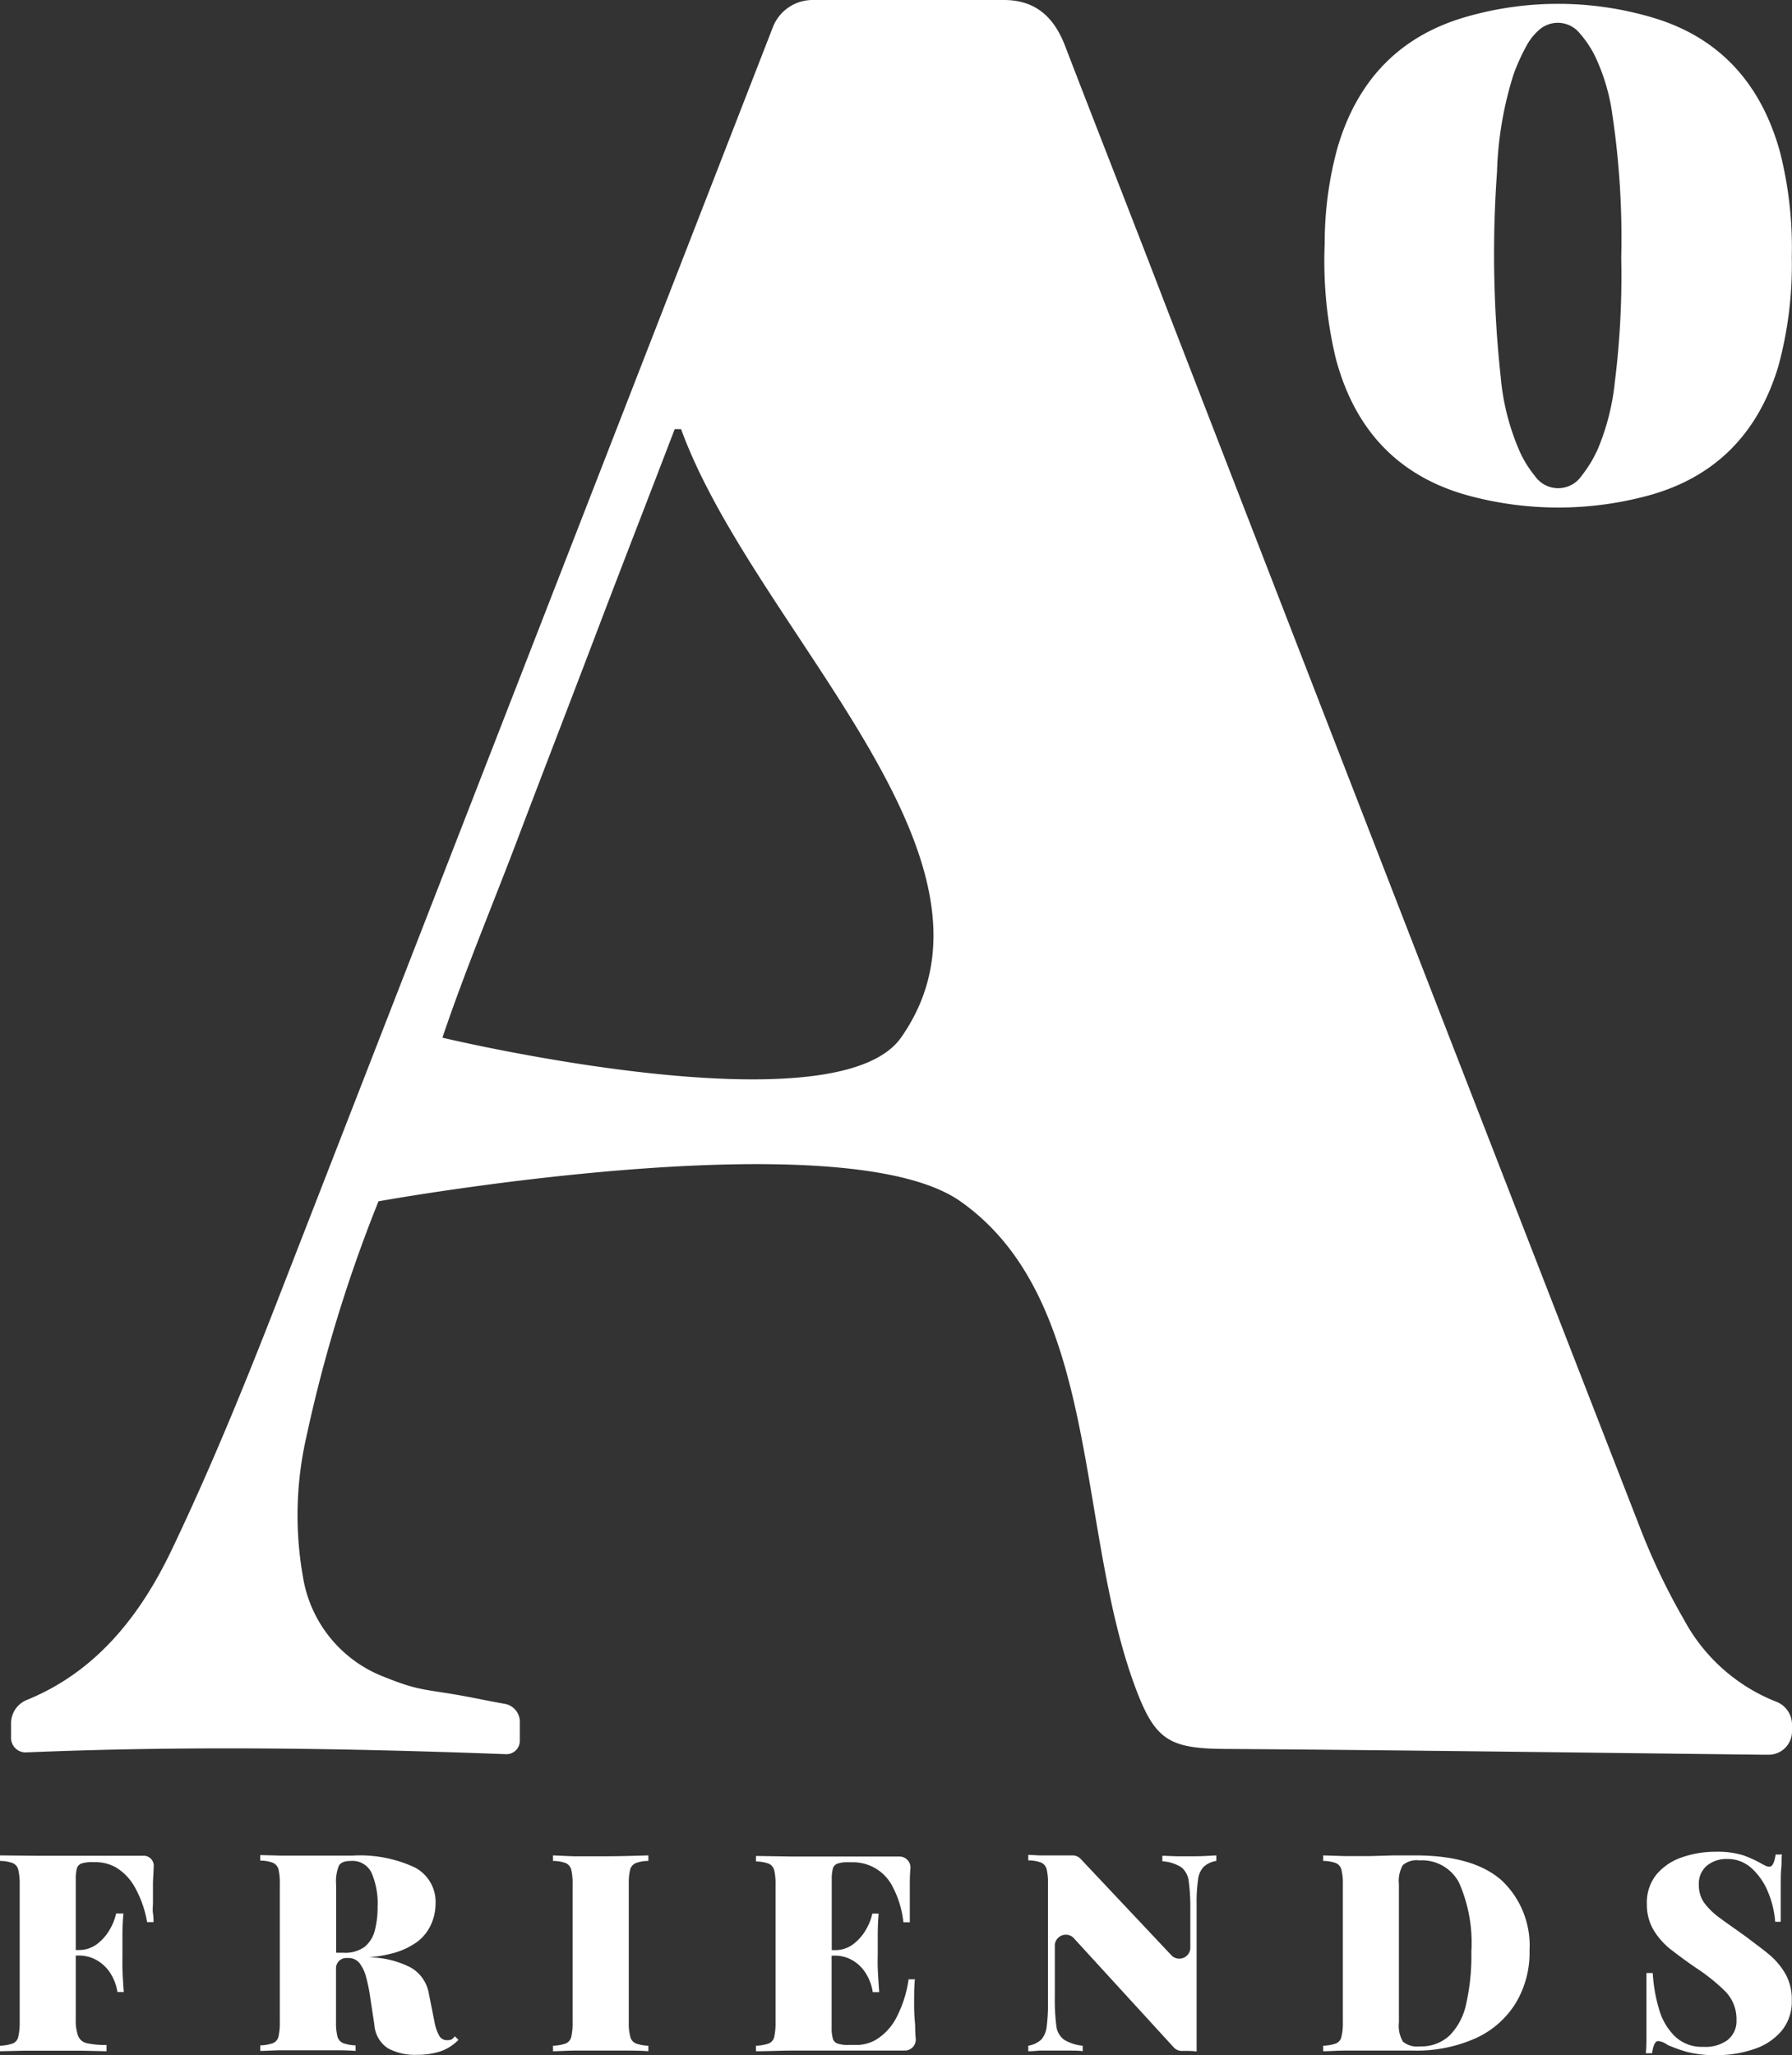
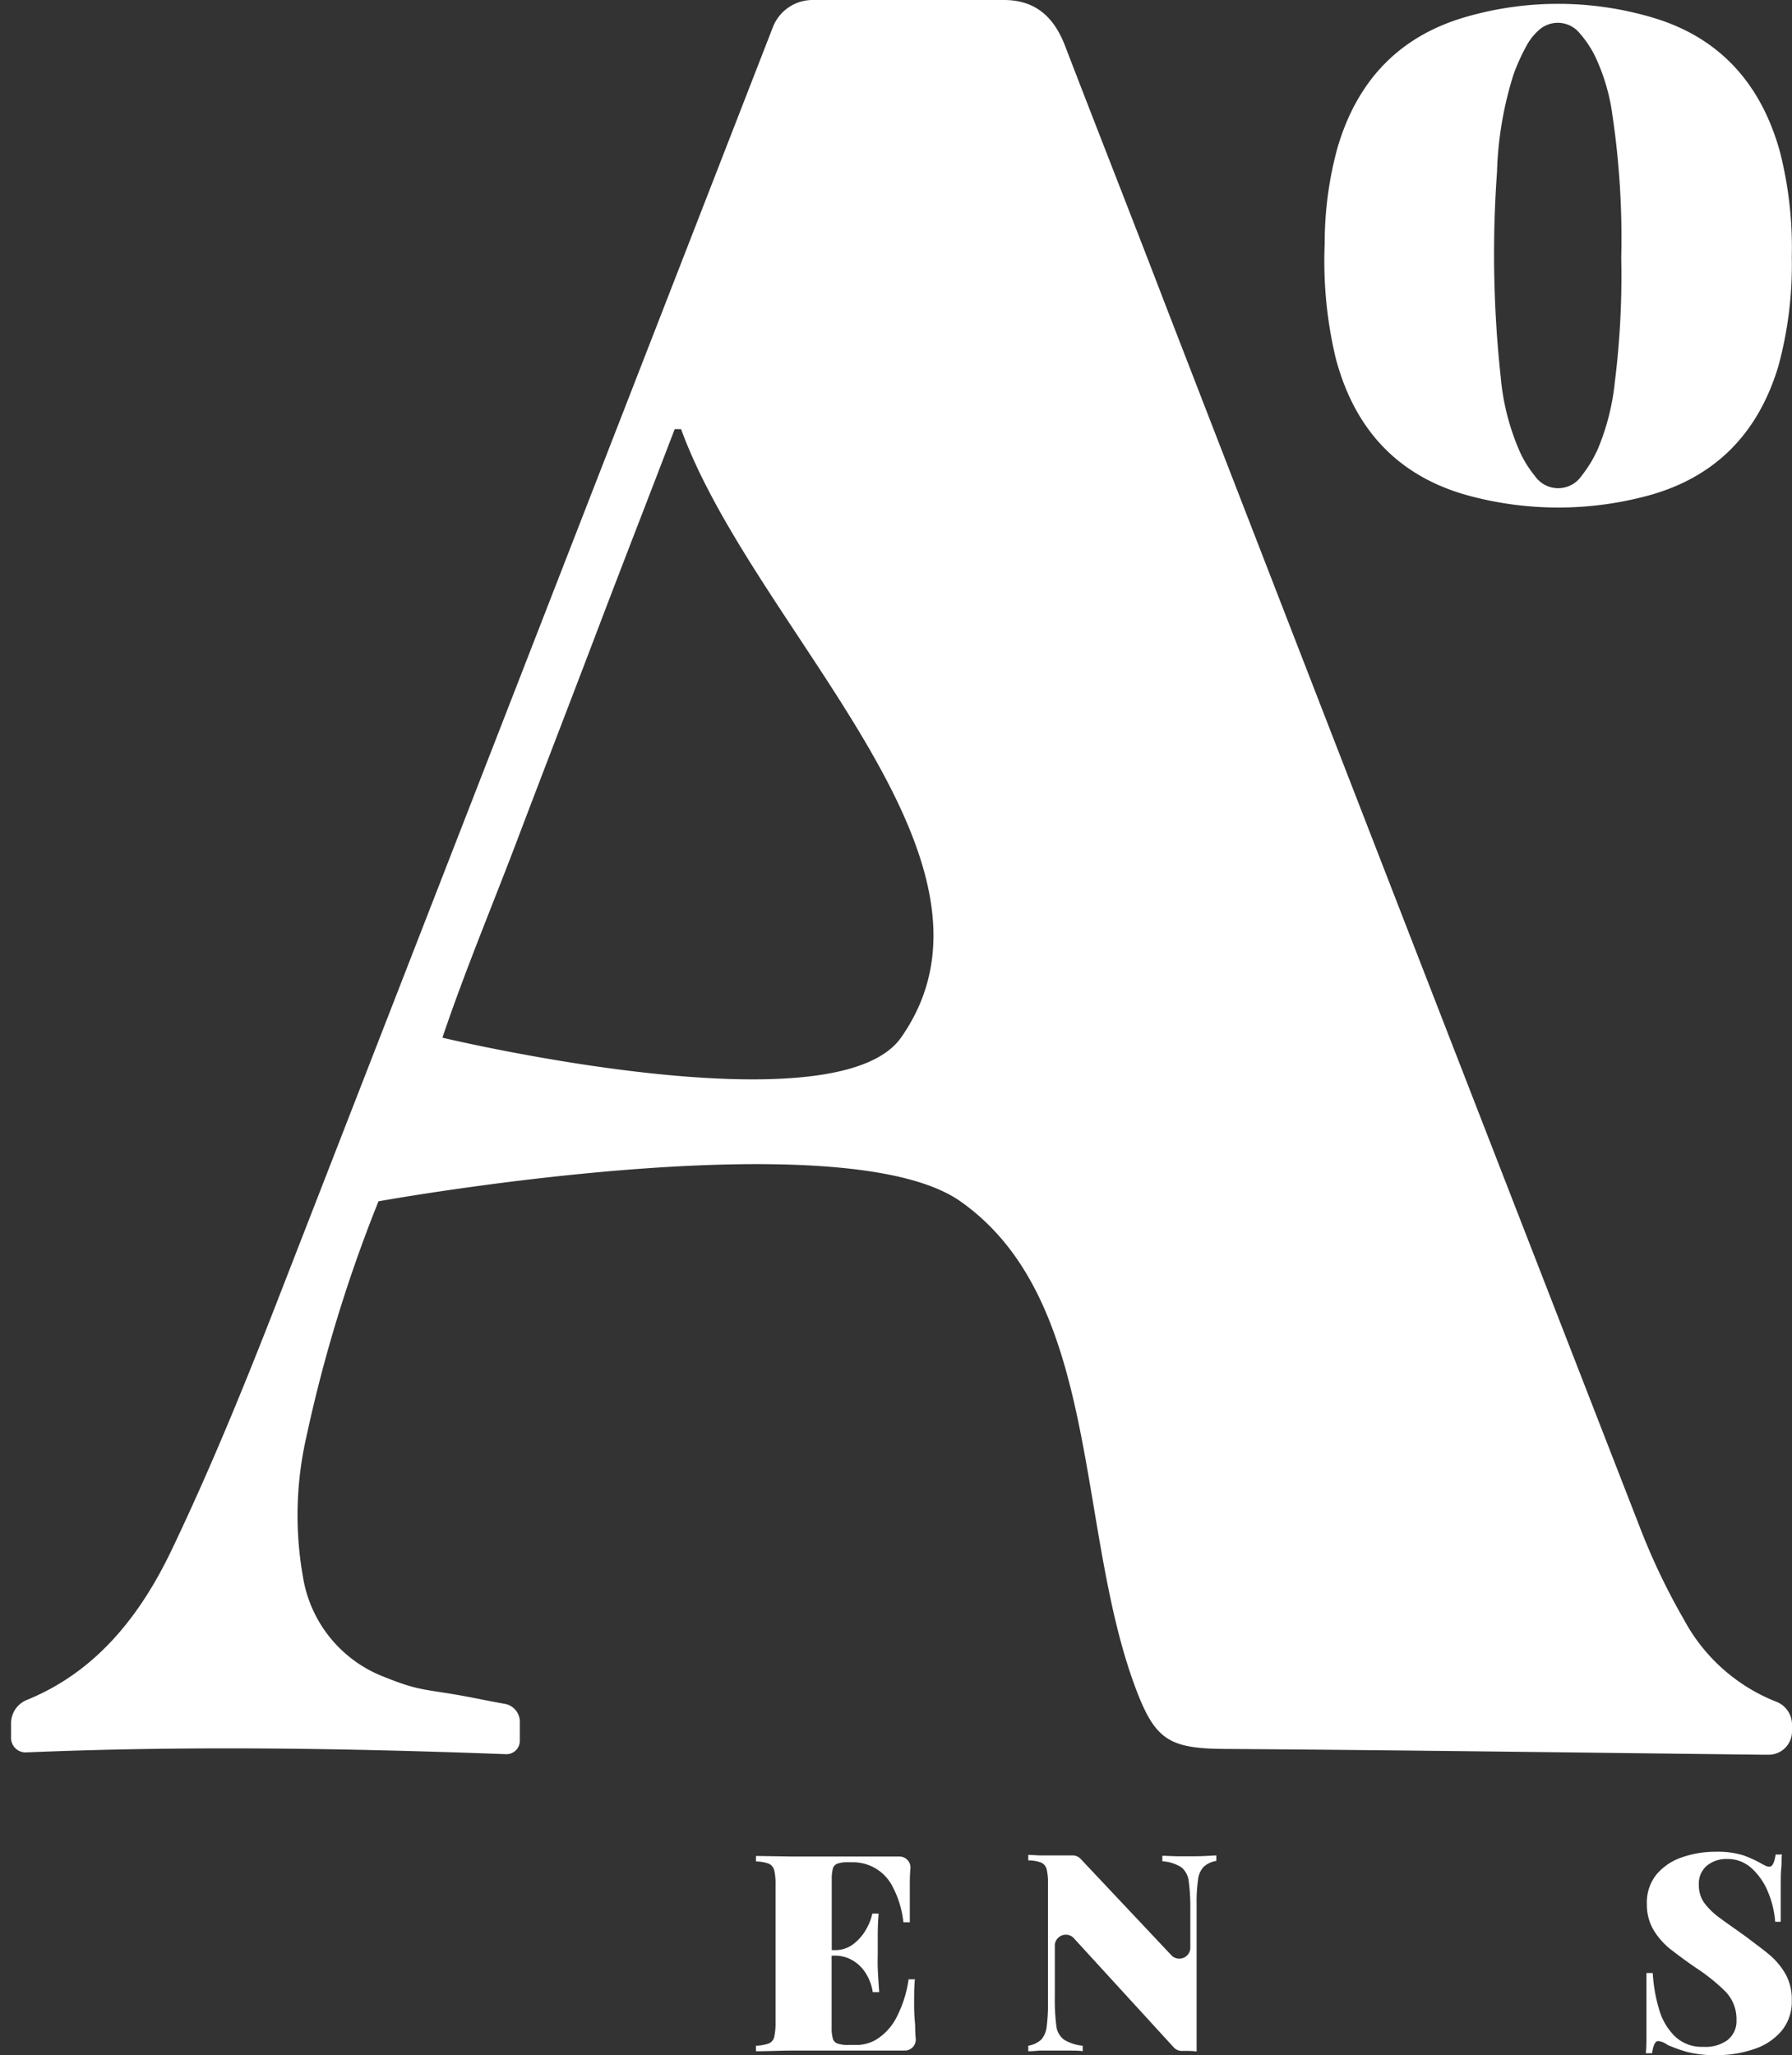
<svg xmlns="http://www.w3.org/2000/svg" viewBox="0 0 162.02 185.75">
  <rect x="0" y="0" width="162.02" height="185.75" fill="#333333" stroke="none" />
  <defs>
    <style>.cls-1{fill:#fff;}</style>
  </defs>
  <title>newwhiteРесурс 48</title>
  <g id="Слой_2" data-name="Слой 2">
    <g id="Слой_1-2" data-name="Слой 1">
      <path class="cls-1" d="M160.93,13.72c-1.72-6.2-5.52-10.46-11.82-12.22a30,30,0,0,0-16.47,0c-6.12,1.73-9.93,5.79-11.71,11.84A32.57,32.57,0,0,0,119.77,22a37.81,37.81,0,0,0,1,10.39c1.74,6.56,5.79,10.85,12.44,12.52a31.08,31.08,0,0,0,15.36,0c6.33-1.58,10.34-5.59,12.21-11.79A34.72,34.72,0,0,0,162,23.23,35,35,0,0,0,160.93,13.72ZM146,34.54a21.25,21.25,0,0,1-1.55,6.08A11.44,11.44,0,0,1,143,43a2.56,2.56,0,0,1-4.24,0,9.76,9.76,0,0,1-1.33-2.13,21.43,21.43,0,0,1-1.75-6.83,103,103,0,0,1-.33-18.5,32.15,32.15,0,0,1,1.51-8.86,18.49,18.49,0,0,1,1.21-2.64,5.1,5.1,0,0,1,1.1-1.35,2.55,2.55,0,0,1,3.5.14,9.75,9.75,0,0,1,1.51,2.18,17.91,17.91,0,0,1,1.6,5.37,75.34,75.34,0,0,1,.8,12.9A77.14,77.14,0,0,1,146,34.54Z" />
      <path class="cls-1" d="M160.6,153.81a16.21,16.21,0,0,1-8.32-7.37,59.71,59.71,0,0,1-3.9-8.1Q126.84,83,105.39,27.61c-3-7.83-6.09-15.65-9.1-23.48C95.3,1.57,93.65,0,90.77,0H73.49a3.85,3.85,0,0,0-3.61,2.45v0Q47.28,60.54,24.68,118.6c-2.83,7.24-5.79,14.44-9.14,21.45-2.86,6-6.87,11.07-13.14,13.61A2.27,2.27,0,0,0,1,155.77v1.32a1.31,1.31,0,0,0,1.36,1.3c14.55-.61,28.94-.38,43.37.16A1.21,1.21,0,0,0,47,157.34v-1.77A1.65,1.65,0,0,0,45.63,154c-1.05-.19-1.74-.32-2.31-.44-5-1-5-.55-8.6-2a11.66,11.66,0,0,1-7.33-9.05,31.83,31.83,0,0,1,.31-12.64,130.92,130.92,0,0,1,6.52-21.29s41.85-7.56,52.61,0c12.61,8.87,10.44,29,15.66,43.5,1.93,5.34,3.15,6,8.78,6,16.09.11,32.19.34,48.29.52h.34a2.11,2.11,0,0,0,2.12-2.11v-.62A2.21,2.21,0,0,0,160.6,153.81ZM46.9,75.57C49.25,69.38,51.64,63.21,54,57s4.68-12.14,7-18.21h.58c6.65,18.24,31.19,38.92,19.88,55-6,8.48-41.46,0-41.46,0C42.1,87.57,44.62,81.61,46.9,75.57Z" />
-       <path class="cls-1" d="M13.9,168.73a.92.92,0,0,0-1-1l-1.59,0-2.61,0H6.34l-3.2,0L0,167.7v.5a3.43,3.43,0,0,1,1.14.19.86.86,0,0,1,.51.6,5.45,5.45,0,0,1,.13,1.36v12.4a5.53,5.53,0,0,1-.13,1.35.83.83,0,0,1-.5.6,3.86,3.86,0,0,1-1.15.2v.5l2.18-.05,2.3,0,2.92,0,2.23.05v-.57a7.68,7.68,0,0,1-1.75-.15,1.11,1.11,0,0,1-.82-.67,4.15,4.15,0,0,1-.21-1.51v-5.75H7.1a3.24,3.24,0,0,1,1.68.44A3.54,3.54,0,0,1,10,178.38a4.48,4.48,0,0,1,.62,1.67h.57c-.07-1-.11-1.67-.12-2.17s0-1,0-1.38,0-.87,0-1.37,0-1.23.09-2.18H10.5a5,5,0,0,1-.6,1.49,4.31,4.31,0,0,1-1.15,1.29,2.68,2.68,0,0,1-1.65.52H6.85v-6.4a3.63,3.63,0,0,1,.11-1,.67.67,0,0,1,.44-.43,3.06,3.06,0,0,1,1-.11H8.7a3.73,3.73,0,0,1,1.79.48,4.8,4.8,0,0,1,1.64,1.68,9.81,9.81,0,0,1,1.17,3.26h.58c0-.22,0-.48-.05-.8s0-.65,0-1,0-1,0-1.79C13.85,169.66,13.88,169.2,13.9,168.73Z" />
-       <path class="cls-1" d="M40.84,184.33a1.06,1.06,0,0,1-.42.07.78.78,0,0,1-.68-.35,4,4,0,0,1-.45-1.27l-.52-2.6a3.35,3.35,0,0,0-1.64-2.35,8.49,8.49,0,0,0-3.81-.92,11.55,11.55,0,0,0,2-.32,6.68,6.68,0,0,0,2.47-1.13A4.06,4.06,0,0,0,39,173.88a4.58,4.58,0,0,0,.38-1.8,3.52,3.52,0,0,0-1.87-3.29,11.7,11.7,0,0,0-5.66-1.07l-1.62,0q-1.15,0-2.4,0c-.8,0-1.6,0-2.39,0l-1.91-.05v.5a3.31,3.31,0,0,1,1.13.19.9.9,0,0,1,.52.6,5.56,5.56,0,0,1,.12,1.36v12.4a5.63,5.63,0,0,1-.12,1.35.86.86,0,0,1-.5.6,3.92,3.92,0,0,1-1.15.2v.5c.48,0,1.12-.05,1.91-.06h4.85q1.14,0,1.86.06v-.5a3.75,3.75,0,0,1-1.12-.2.9.9,0,0,1-.52-.6,5.07,5.07,0,0,1-.13-1.35v-4.82a.93.93,0,0,1,.92-.93h.2a1.27,1.27,0,0,1,1,.46,3.49,3.49,0,0,1,.6,1.27,14.55,14.55,0,0,1,.37,1.82l.38,2.5a2.74,2.74,0,0,0,1.22,2.11,5.07,5.07,0,0,0,2.63.59,6.62,6.62,0,0,0,2.06-.29,4.11,4.11,0,0,0,1.69-1.06l-.33-.32A1.14,1.14,0,0,1,40.84,184.33ZM33,175.94a3,3,0,0,1-1.94.56h-.67v-6.15a3.8,3.8,0,0,1,.25-1.72c.16-.29.53-.43,1.1-.43a1.9,1.9,0,0,1,1.86,1.09,7,7,0,0,1,.54,3.06,8.45,8.45,0,0,1-.24,2.09A2.87,2.87,0,0,1,33,175.94Z" />
-       <path class="cls-1" d="M54.41,167.78c-.9,0-1.75,0-2.54,0L50,167.7v.5a3.43,3.43,0,0,1,1.14.19.91.91,0,0,1,.51.6,5.56,5.56,0,0,1,.12,1.36v12.4a5.63,5.63,0,0,1-.12,1.35.86.86,0,0,1-.5.6,3.92,3.92,0,0,1-1.15.2v.5c.48,0,1.12-.05,1.91-.06h4.85q1.14,0,1.86.06v-.5a3.75,3.75,0,0,1-1.12-.2.87.87,0,0,1-.51-.6,4.61,4.61,0,0,1-.14-1.35v-12.4a5.56,5.56,0,0,1,.12-1.36.9.9,0,0,1,.52-.6,3.31,3.31,0,0,1,1.13-.19v-.5l-1.86.05Q55.58,167.78,54.41,167.78Z" />
      <path class="cls-1" d="M82.65,181.2c0-.93,0-1.7.07-2.3h-.57A10.83,10.83,0,0,1,81,182.45a5.09,5.09,0,0,1-1.69,1.84,3.44,3.44,0,0,1-1.74.54h-.83a3,3,0,0,1-1-.12.66.66,0,0,1-.44-.45,3.56,3.56,0,0,1-.11-1v-6.5h.25a3.18,3.18,0,0,1,1.67.44,3.47,3.47,0,0,1,1.19,1.19,4.46,4.46,0,0,1,.61,1.67h.58c-.07-1-.11-1.67-.13-2.17s0-1,0-1.38,0-.87,0-1.37,0-1.23.08-2.18h-.57a5,5,0,0,1-.6,1.49,4.31,4.31,0,0,1-1.15,1.29,2.68,2.68,0,0,1-1.65.52H75.2v-6.4a3.63,3.63,0,0,1,.11-1,.67.67,0,0,1,.44-.43,3,3,0,0,1,1-.11h.33a4,4,0,0,1,3.6,2.16,9,9,0,0,1,1,3.26h.58c0-.22,0-.48,0-.8s0-.65,0-1,0-1,0-1.79q0-.66.06-1.35a1,1,0,0,0-1-1l-1.55,0-2.61,0H74.69l-3.2,0-3.14-.05v.5a3.43,3.43,0,0,1,1.14.19.89.89,0,0,1,.51.6,5.56,5.56,0,0,1,.12,1.36v12.4A5.63,5.63,0,0,1,70,184.1a.83.83,0,0,1-.5.6,3.86,3.86,0,0,1-1.15.2v.5c1,0,2-.05,3.14-.06H80q1,0,1.8,0a1,1,0,0,0,1-1q-.06-.69-.06-1.35C82.66,182.21,82.65,181.62,82.65,181.2Z" />
      <path class="cls-1" d="M107.89,167.78l-1.5,0-1.3-.05v.5a3.65,3.65,0,0,1,1.73.55,1.91,1.91,0,0,1,.66,1.29,18,18,0,0,1,.14,2.56v3.49a1,1,0,0,1-1.66.66L97.69,168a1,1,0,0,0-.73-.3l-.64,0q-.6,0-1.23,0l-1.12,0-1-.05v.5a3.38,3.38,0,0,1,1.14.19.9.9,0,0,1,.52.6,5.56,5.56,0,0,1,.12,1.36V181a15.55,15.55,0,0,1-.12,2.2,2.09,2.09,0,0,1-.5,1.16,2.29,2.29,0,0,1-1.16.54v.5q.38,0,1-.06h2.62c.53,0,1,0,1.3.06v-.5a3.92,3.92,0,0,1-1.71-.56,1.82,1.82,0,0,1-.68-1.28,18.34,18.34,0,0,1-.13-2.56v-4.73a1,1,0,0,1,1.66-.65l9.1,9.94a1,1,0,0,0,.78.31l.47,0a6.77,6.77,0,0,1,.81.05V172.1a13.92,13.92,0,0,1,.13-2.21,2,2,0,0,1,.51-1.16,2.17,2.17,0,0,1,1.14-.53v-.5l-.94.05Q108.46,167.78,107.89,167.78Z" />
-       <path class="cls-1" d="M135.75,169.94c-1.7-1.49-4.29-2.24-7.79-2.24l-1.94,0-2.09.06c-.8,0-1.59,0-2.39,0l-1.91-.06v.5a3.43,3.43,0,0,1,1.14.19.86.86,0,0,1,.51.6,5,5,0,0,1,.13,1.36v12.4a5.07,5.07,0,0,1-.13,1.35.83.83,0,0,1-.5.6,3.86,3.86,0,0,1-1.15.2v.5c.48,0,1.12-.05,1.91-.06H124l2,0c.76,0,1.34,0,1.74,0a13.12,13.12,0,0,0,5.69-1.12,8.24,8.24,0,0,0,3.61-3.17,8.83,8.83,0,0,0,1.25-4.76A8.09,8.09,0,0,0,135.75,169.94Zm-3.18,11.14a5.75,5.75,0,0,1-1.49,2.88,3.74,3.74,0,0,1-2.72,1,2,2,0,0,1-1.51-.42,2.79,2.79,0,0,1-.37-1.73V170.3a2.91,2.91,0,0,1,.35-1.72,1.93,1.93,0,0,1,1.5-.43,3.78,3.78,0,0,1,3.58,2,13.45,13.45,0,0,1,1.12,6.25A19.82,19.82,0,0,1,132.57,181.08Z" />
      <path class="cls-1" d="M161.45,178.45A6.52,6.52,0,0,0,160,176.7c-.61-.52-1.29-1-2-1.55-1-.73-1.9-1.34-2.54-1.82a6.4,6.4,0,0,1-1.41-1.39,2.75,2.75,0,0,1-.45-1.59,2.11,2.11,0,0,1,.72-1.72,2.81,2.81,0,0,1,1.83-.61,3.22,3.22,0,0,1,2.24.86,5.87,5.87,0,0,1,1.47,2.15,8.54,8.54,0,0,1,.64,2.67H161c0-1.25,0-2.26,0-3s0-1.39.05-1.86,0-.87.06-1.22h-.57c-.11.73-.29,1.1-.56,1.1a.87.87,0,0,1-.36-.09c-.12-.06-.29-.14-.49-.26a10.61,10.61,0,0,0-1.52-.68,7.94,7.94,0,0,0-2.53-.32,9.15,9.15,0,0,0-3,.5,5.15,5.15,0,0,0-2.3,1.54,4,4,0,0,0-.88,2.69,4.45,4.45,0,0,0,.62,2.37,6.57,6.57,0,0,0,1.63,1.8c.69.53,1.42,1.07,2.2,1.6A17.13,17.13,0,0,1,156,180a3.57,3.57,0,0,1,1,2.59,2.17,2.17,0,0,1-.81,1.8A3.36,3.36,0,0,1,154,185a3.5,3.5,0,0,1-2.56-.94A5.52,5.52,0,0,1,150,181.6a14.14,14.14,0,0,1-.57-3.27h-.57c0,1.41,0,2.58,0,3.5s0,1.66,0,2.23,0,1.08-.06,1.52h.57c.1-.74.29-1.1.55-1.1a1.72,1.72,0,0,1,.85.35,13.75,13.75,0,0,0,1.72.62,9.84,9.84,0,0,0,2.71.3,10.14,10.14,0,0,0,3.37-.54,5.48,5.48,0,0,0,2.49-1.63,4.12,4.12,0,0,0,.94-2.78A4.69,4.69,0,0,0,161.45,178.45Z" />
    </g>
  </g>
</svg>